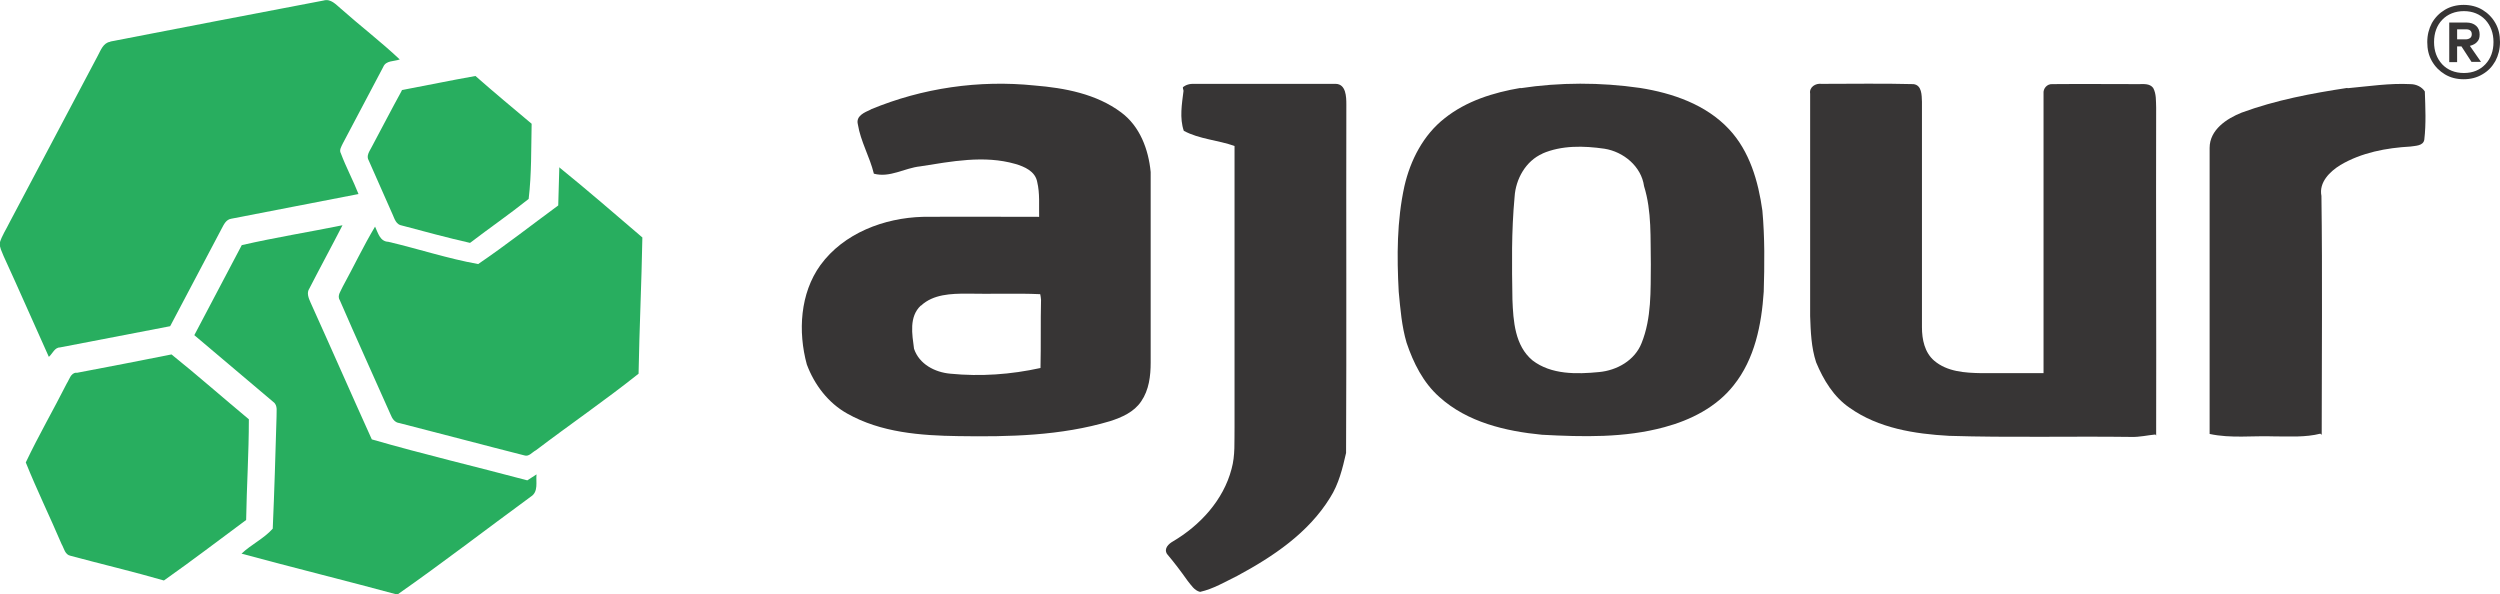
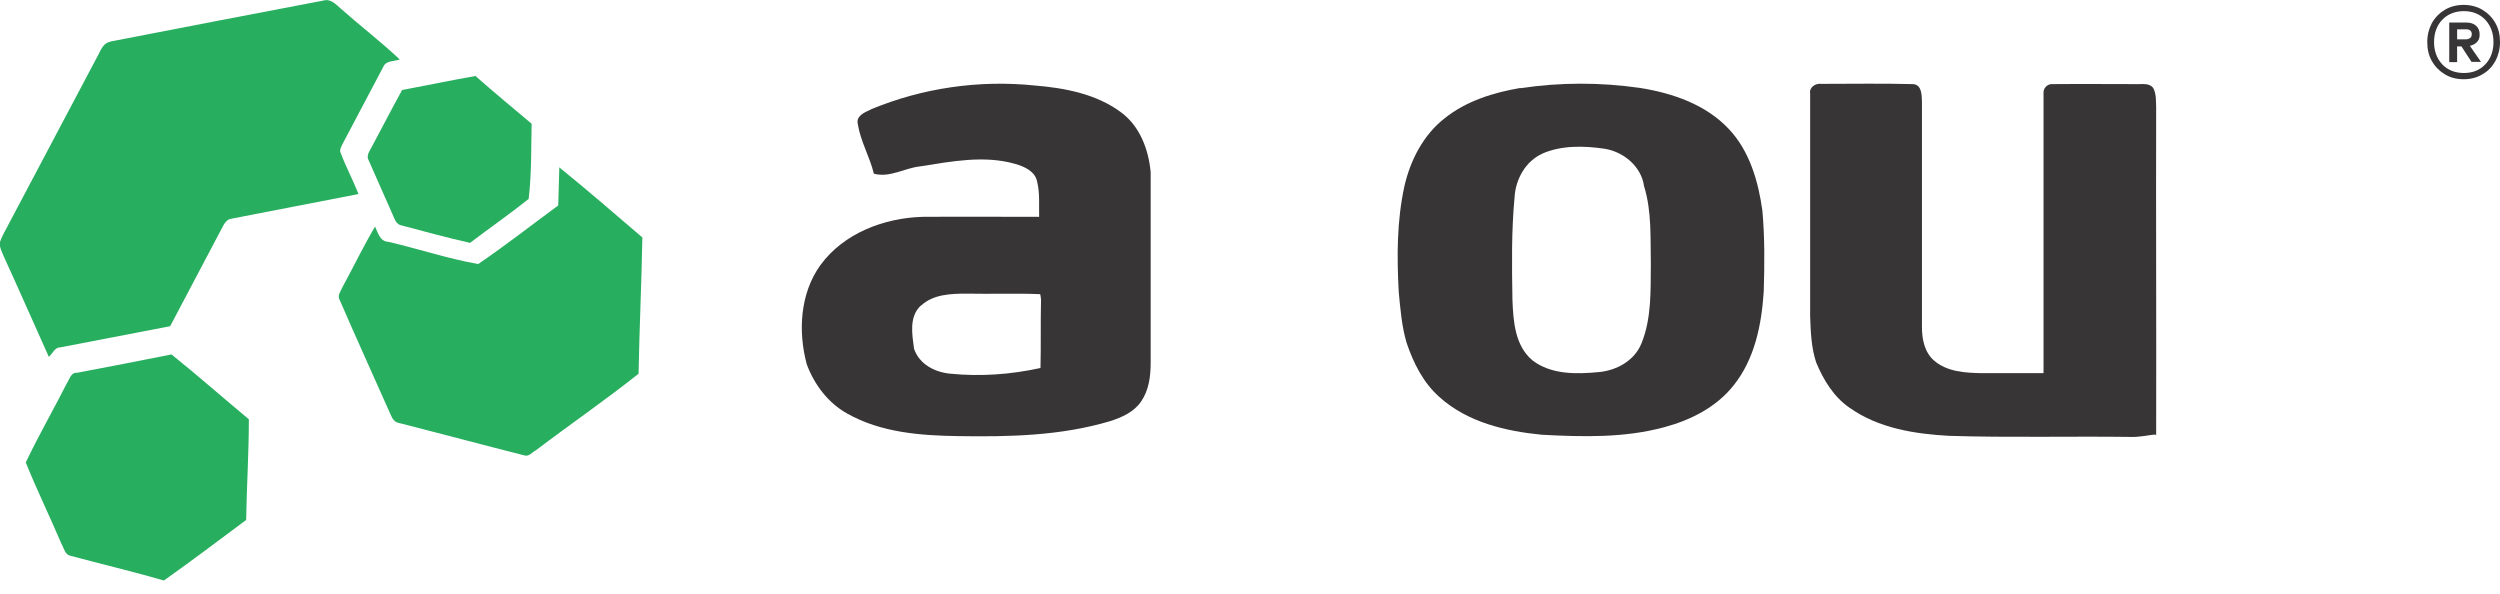
<svg xmlns="http://www.w3.org/2000/svg" id="Layer_1" data-name="Layer 1" version="1.1" viewBox="0 0 921.2 219">
  <defs>
    <style>
      .cls-1 {
        fill: #28ae5f;
      }

      .cls-1, .cls-2 {
        stroke-width: 0px;
      }

      .cls-2 {
        fill: #373535;
      }
    </style>
  </defs>
  <path class="cls-1" d="M40.7,15.3C66.9,10.2,93,5.2,119.2.2c2.7-.8,4.6,1.5,6.4,3,7.1,6.3,14.8,12.2,21.7,18.7-2.1.8-5.1.3-6.1,2.8-5,9.4-9.9,18.8-14.9,28.2-.5,1.1-1.4,2.4-.7,3.6,1.9,5.1,4.5,9.9,6.5,15-15.6,3.1-31.3,6-46.9,9.1-1.9.3-2.7,2.1-3.5,3.6-6.3,12-12.7,24-19,36-13.5,2.6-27,5.2-40.5,7.8-2.1,0-2.8,2.3-4.2,3.5-5.6-12.4-11-24.8-16.7-37.2-.6-1.6-1.5-3.1-1.4-4.8.8-2.7,2.4-5,3.6-7.5,10.8-20.5,21.7-40.9,32.5-61.4,1.1-2,2-4.8,4.6-5.2Z" />
  <path class="cls-1" d="M148,33.2c9.1-1.7,18.1-3.6,27.2-5.2,6.8,6,13.8,11.8,20.7,17.6-.2,9.2,0,18.5-1.1,27.7-7,5.6-14.4,10.7-21.6,16.2-8.4-1.9-16.8-4.2-25.1-6.4-2.1-.3-2.7-2.4-3.4-4-2.9-6.7-5.9-13.2-8.8-19.9-1.1-1.8.3-3.5,1.1-5.1,3.7-6.9,7.3-13.9,11.1-20.8Z" />
  <path class="cls-1" d="M206,61.6c10.4,8.4,20.5,17.2,30.7,25.9-.3,16.8-1.1,33.5-1.4,50.2-12.3,9.8-25.3,18.7-37.8,28.2-1.4.7-2.6,2.5-4.3,1.9-15.4-3.9-30.7-8-46-11.9-1.8-.2-2.7-1.7-3.3-3.2-6.2-14-12.6-28-18.7-42.1-1.1-1.7.5-3.5,1.1-5,4-7.3,7.6-14.9,11.9-22.1,1.1,2.3,1.8,5.5,4.9,5.6,11.1,2.6,21.9,6.2,33.1,8.2,10-6.8,19.7-14.4,29.5-21.6.2-4.7.2-9.5.4-14.2Z" />
-   <path class="cls-1" d="M89.2,90.3c12.2-2.8,24.7-4.8,37-7.3-4,7.8-8.2,15.5-12.2,23.3-1.1,1.6-.3,3.5.4,5.1,7.6,16.8,15,33.7,22.6,50.5,19,5.5,38.2,10,57.3,15.1l3.4-2.2c-.3,2.7.8,6.4-2.1,8.2-16.4,12-32.6,24.5-49.2,36.1-19.1-5.2-38.3-9.9-57.4-15.1,3.6-3.4,8.2-5.5,11.5-9.2.6-13.7,1-27.5,1.4-41.2-.1-1.8.6-4.2-1.2-5.5-9.7-8.2-19.4-16.4-29.1-24.6,5.8-11.1,11.7-22.1,17.5-33.2Z" />
  <path class="cls-1" d="M28.2,137.4c11.7-2.2,23.4-4.5,35-6.8,9.7,7.8,19,16,28.5,23.9,0,12.4-.8,24.8-1,37.1-10.1,7.5-20.1,15.1-30.3,22.3-11.4-3.3-22.9-6-34.4-9.1-2.1-.4-2.4-2.8-3.3-4.3-4.3-10.1-9.1-19.9-13.2-30.1,4.7-9.9,10.2-19.4,15.1-29.1,1-1.5,1.4-3.8,3.5-4Z" />
  <path class="cls-2" d="M320.9,40.3c19-7.9,39.9-10.9,60.3-8.8,11.1.9,22.8,3.1,31.9,9.9,6.9,5.1,10.1,13.6,10.9,22,0,23.4,0,46.8,0,70.2,0,4.9-.6,10.1-3.5,14.3-2.6,3.9-7.1,5.9-11.5,7.3-18.1,5.4-37.2,5.8-55.9,5.5-13.9-.2-28.5-1.3-40.9-8.3-7-3.9-12.1-10.6-14.9-18.1-3.3-12.1-2.5-26.2,5-36.6,8.6-11.8,23.5-17.4,37.7-17.8,14.3-.1,28.6,0,42.9,0-.1-4.3.3-8.6-.7-12.8-.7-4-4.7-5.7-8.1-6.7-11.5-3.3-23.5-.9-35,.9-5.8.6-11.2,4.3-17.1,2.7-1.5-6.2-4.9-11.9-5.9-18.2-.8-3.1,2.5-4.4,4.7-5.4M339.3,112.6c-4.4,4.1-3.2,10.6-2.5,15.9,1.9,5.7,7.7,8.7,13.4,9.2,11.1,1.1,22.3.3,33.2-2.1.2-8.4,0-16.8.2-25.1,0-.5-.2-1.6-.3-2.1-9-.4-18,0-27-.2-5.8,0-12.4.2-16.9,4.4Z" />
-   <path class="cls-2" d="M435.7,32.3c1.2-1.1,2.8-1.5,4.5-1.4,17.3,0,34.7,0,52,0,3.8.1,3.9,4.8,3.9,7.6-.1,42.8.1,85.6-.1,128.4-1.3,5.7-2.7,11.5-5.9,16.5-8,13-21,21.7-34.2,28.8-4.5,2.2-8.8,4.8-13.7,5.9-2.1-.5-3.3-2.5-4.6-4.1-2.4-3.4-4.9-6.7-7.6-9.9-1.2-2,.6-3.7,2.2-4.6,10-5.9,18.6-15.2,21.6-26.7,1.4-5,1-10.2,1.1-15.4,0-33.9,0-67.8,0-101.7,0-.5,0-1.5,0-1.9-6.1-2.2-13-2.5-18.7-5.6-1.6-4.7-.7-9.9-.1-14.7,0-.2-.1-.6-.2-.8v-.5Z" />
  <path class="cls-2" d="M560.3,32.5c14.5-2.2,29.4-2.2,44-.1,12,1.9,24.3,6.1,32.8,15.2,7.6,8.1,10.8,19.2,12.3,30,.9,9.9.8,19.9.5,29.9-.8,12.1-3.3,24.8-11.1,34.5-6.3,8-15.8,12.8-25.5,15.4-14.7,4-30,3.6-45.1,2.8-13.4-1.3-27.5-4.6-37.8-13.9-6-5.3-9.6-12.6-12.1-20-1.8-6.1-2.3-12.5-2.9-18.8-.7-13-.7-26.1,2.1-38.9,2.2-9.6,7-18.9,14.8-25,8-6.4,18-9.5,28-11.2M568.4,56.6c-6.2,2.7-9.9,9.4-10.3,15.9h0c-1.2,12.9-1,24.9-.8,37.9.3,7.9.9,17,7.4,22.4,6.9,5.3,16.3,5.1,24.5,4.3,6.6-.6,13.2-4.3,15.7-10.7,3.7-9.2,3.3-19.3,3.4-29-.2-9.6.4-19.5-2.5-28.8-1-7.3-7.6-12.7-14.6-13.8-7.6-1.1-15.8-1.3-22.9,1.8Z" />
  <path class="cls-2" d="M667,34.5c-.4-2.4,2-3.9,4.2-3.6,11.3,0,22.6-.2,33.9.1,3.1.4,3,4.1,3.1,6.5,0,27.7,0,55.4,0,83.1,0,4.5,1,9.3,4.5,12.3,4.8,4.1,11.4,4.5,17.4,4.6,7.6,0,15.3,0,22.9,0,0-34.3,0-68.7,0-103-.2-1.9,1.3-3.6,3.2-3.5,10.6-.1,21.3,0,31.9,0,1.8,0,4-.3,5.3,1.4,1.2,2.2,1,4.8,1.1,7.3-.1,40.2.1,80.6,0,120.8l-.3-.4c-3,.3-5.9,1-8.9.9-22.4-.3-44.7.3-67.1-.4-12.7-.7-26-2.8-36.6-10.3-5.9-4-9.7-10.3-12.4-16.8-1.8-5.5-2-11.3-2.2-17,0-27.3,0-54.6,0-82Z" />
-   <path class="cls-2" d="M865.1,32.5c7.7-.7,15.4-1.9,23.1-1.5,2.1,0,4.2,1,5.3,2.7.2,5.9.5,11.9-.2,17.8-.4,2.3-3.3,2.2-5.1,2.5-8.9.5-18,2.2-25.8,6.8-3.9,2.4-8,6.4-7,11.4.4,29.4.1,58.8.1,88.2v-.2c-.1,0-.5-.4-.5-.4-5.5,1.4-11.3,1-17,1-7.9-.3-16,.8-23.8-.9,0-35.1,0-70.3,0-105.4,0-6.7,6.3-10.8,11.8-13,12.5-4.6,25.7-7.1,38.9-9.1Z" />
  <path class="cls-2" d="M914.7,3.6c2,1.2,3.6,2.8,4.8,4.9,1.2,2.1,1.7,4.4,1.7,7s-.6,4.9-1.7,7c-1.2,2.1-2.7,3.7-4.8,4.9-2,1.2-4.3,1.8-6.9,1.8s-4.9-.6-6.9-1.8c-2-1.2-3.6-2.8-4.8-4.9-1.2-2.1-1.7-4.4-1.7-7s.6-4.9,1.7-7c1.2-2.1,2.8-3.7,4.8-4.9,2-1.2,4.4-1.8,6.9-1.8s4.9.6,6.9,1.8ZM915.8,23.7c2-2.1,3-4.9,3-8.2s-1-6-3-8.2c-2-2.1-4.7-3.2-7.9-3.2s-6,1.1-8,3.2c-2,2.1-3,4.9-3,8.2s1,6,3,8.2c2,2.1,4.7,3.2,8,3.2s5.9-1.1,7.9-3.2ZM912.8,15.4c-.6.7-1.5,1.2-2.7,1.5l4.1,5.9h-3.5c0,0-3.7-5.7-3.7-5.7h-1.6v5.8h-2.9v-14.6h6.3c1.5,0,2.7.4,3.6,1.2.9.8,1.3,1.9,1.3,3.2s-.3,2.1-1,2.8ZM905.4,14.5h3.2c.6,0,1.2-.2,1.6-.5.4-.3.6-.8.6-1.4s-.2-1.1-.6-1.4c-.4-.3-.9-.4-1.6-.4h-3.2v3.7Z" />
</svg>